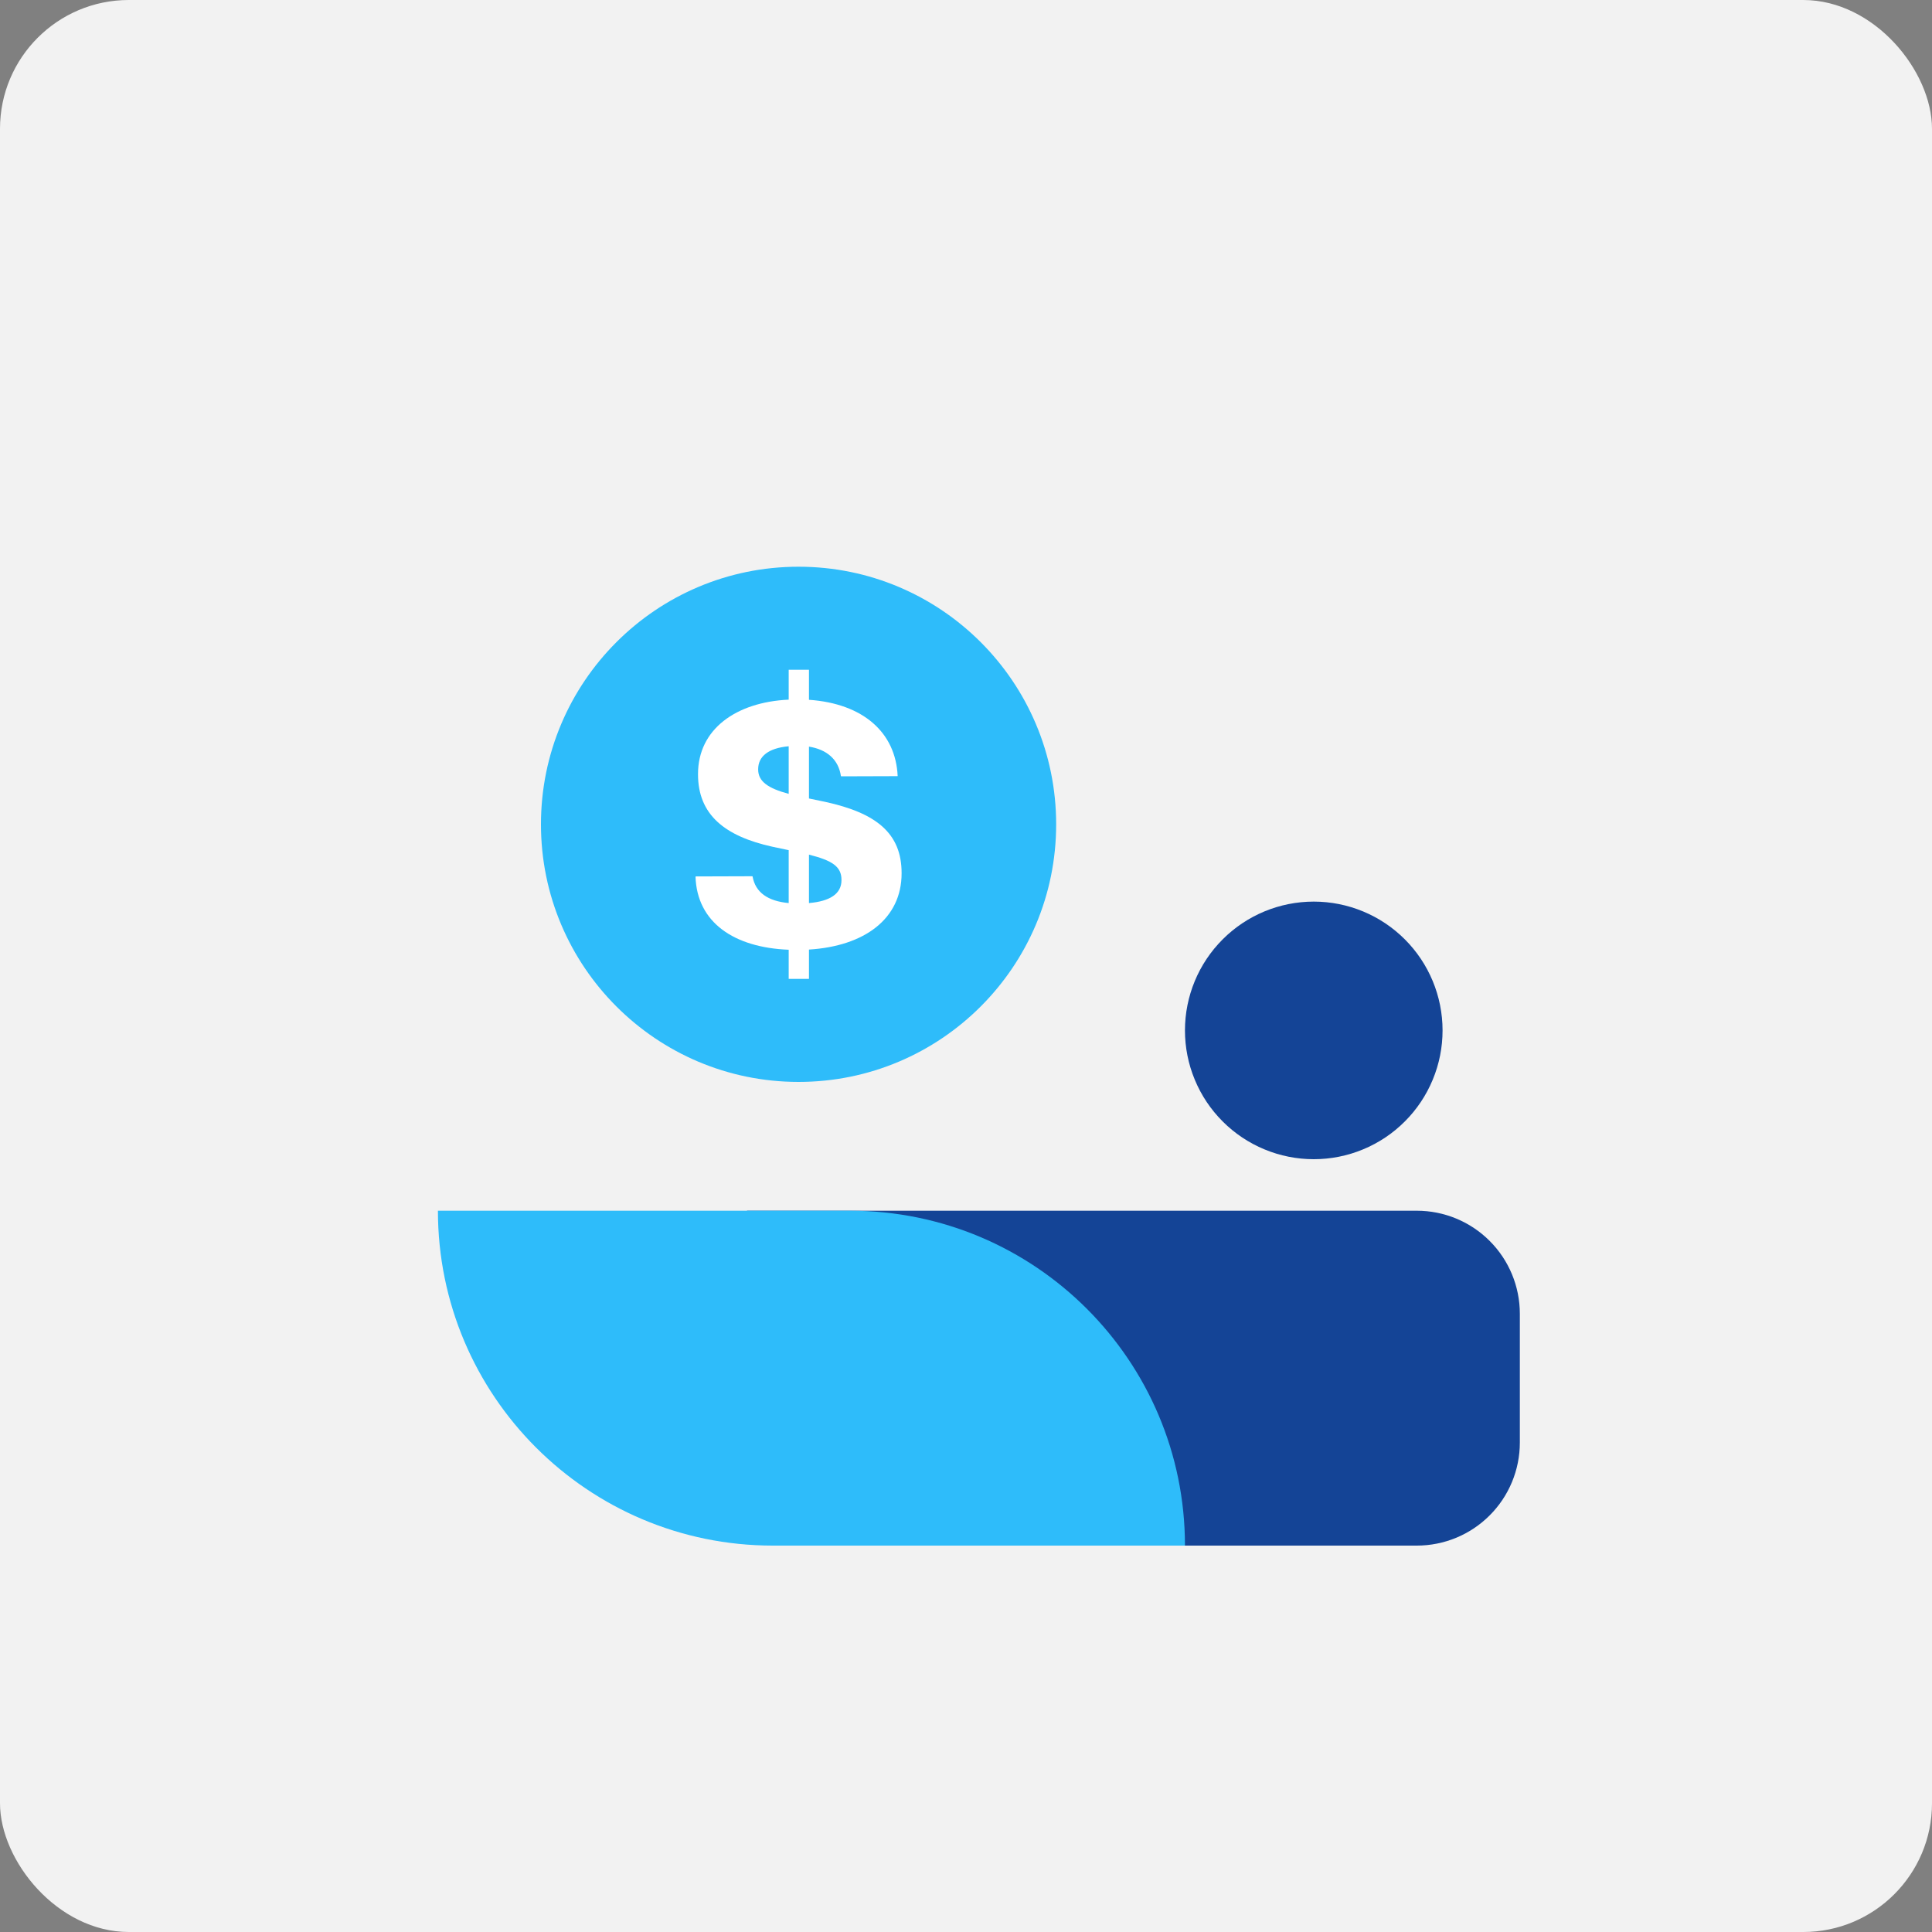
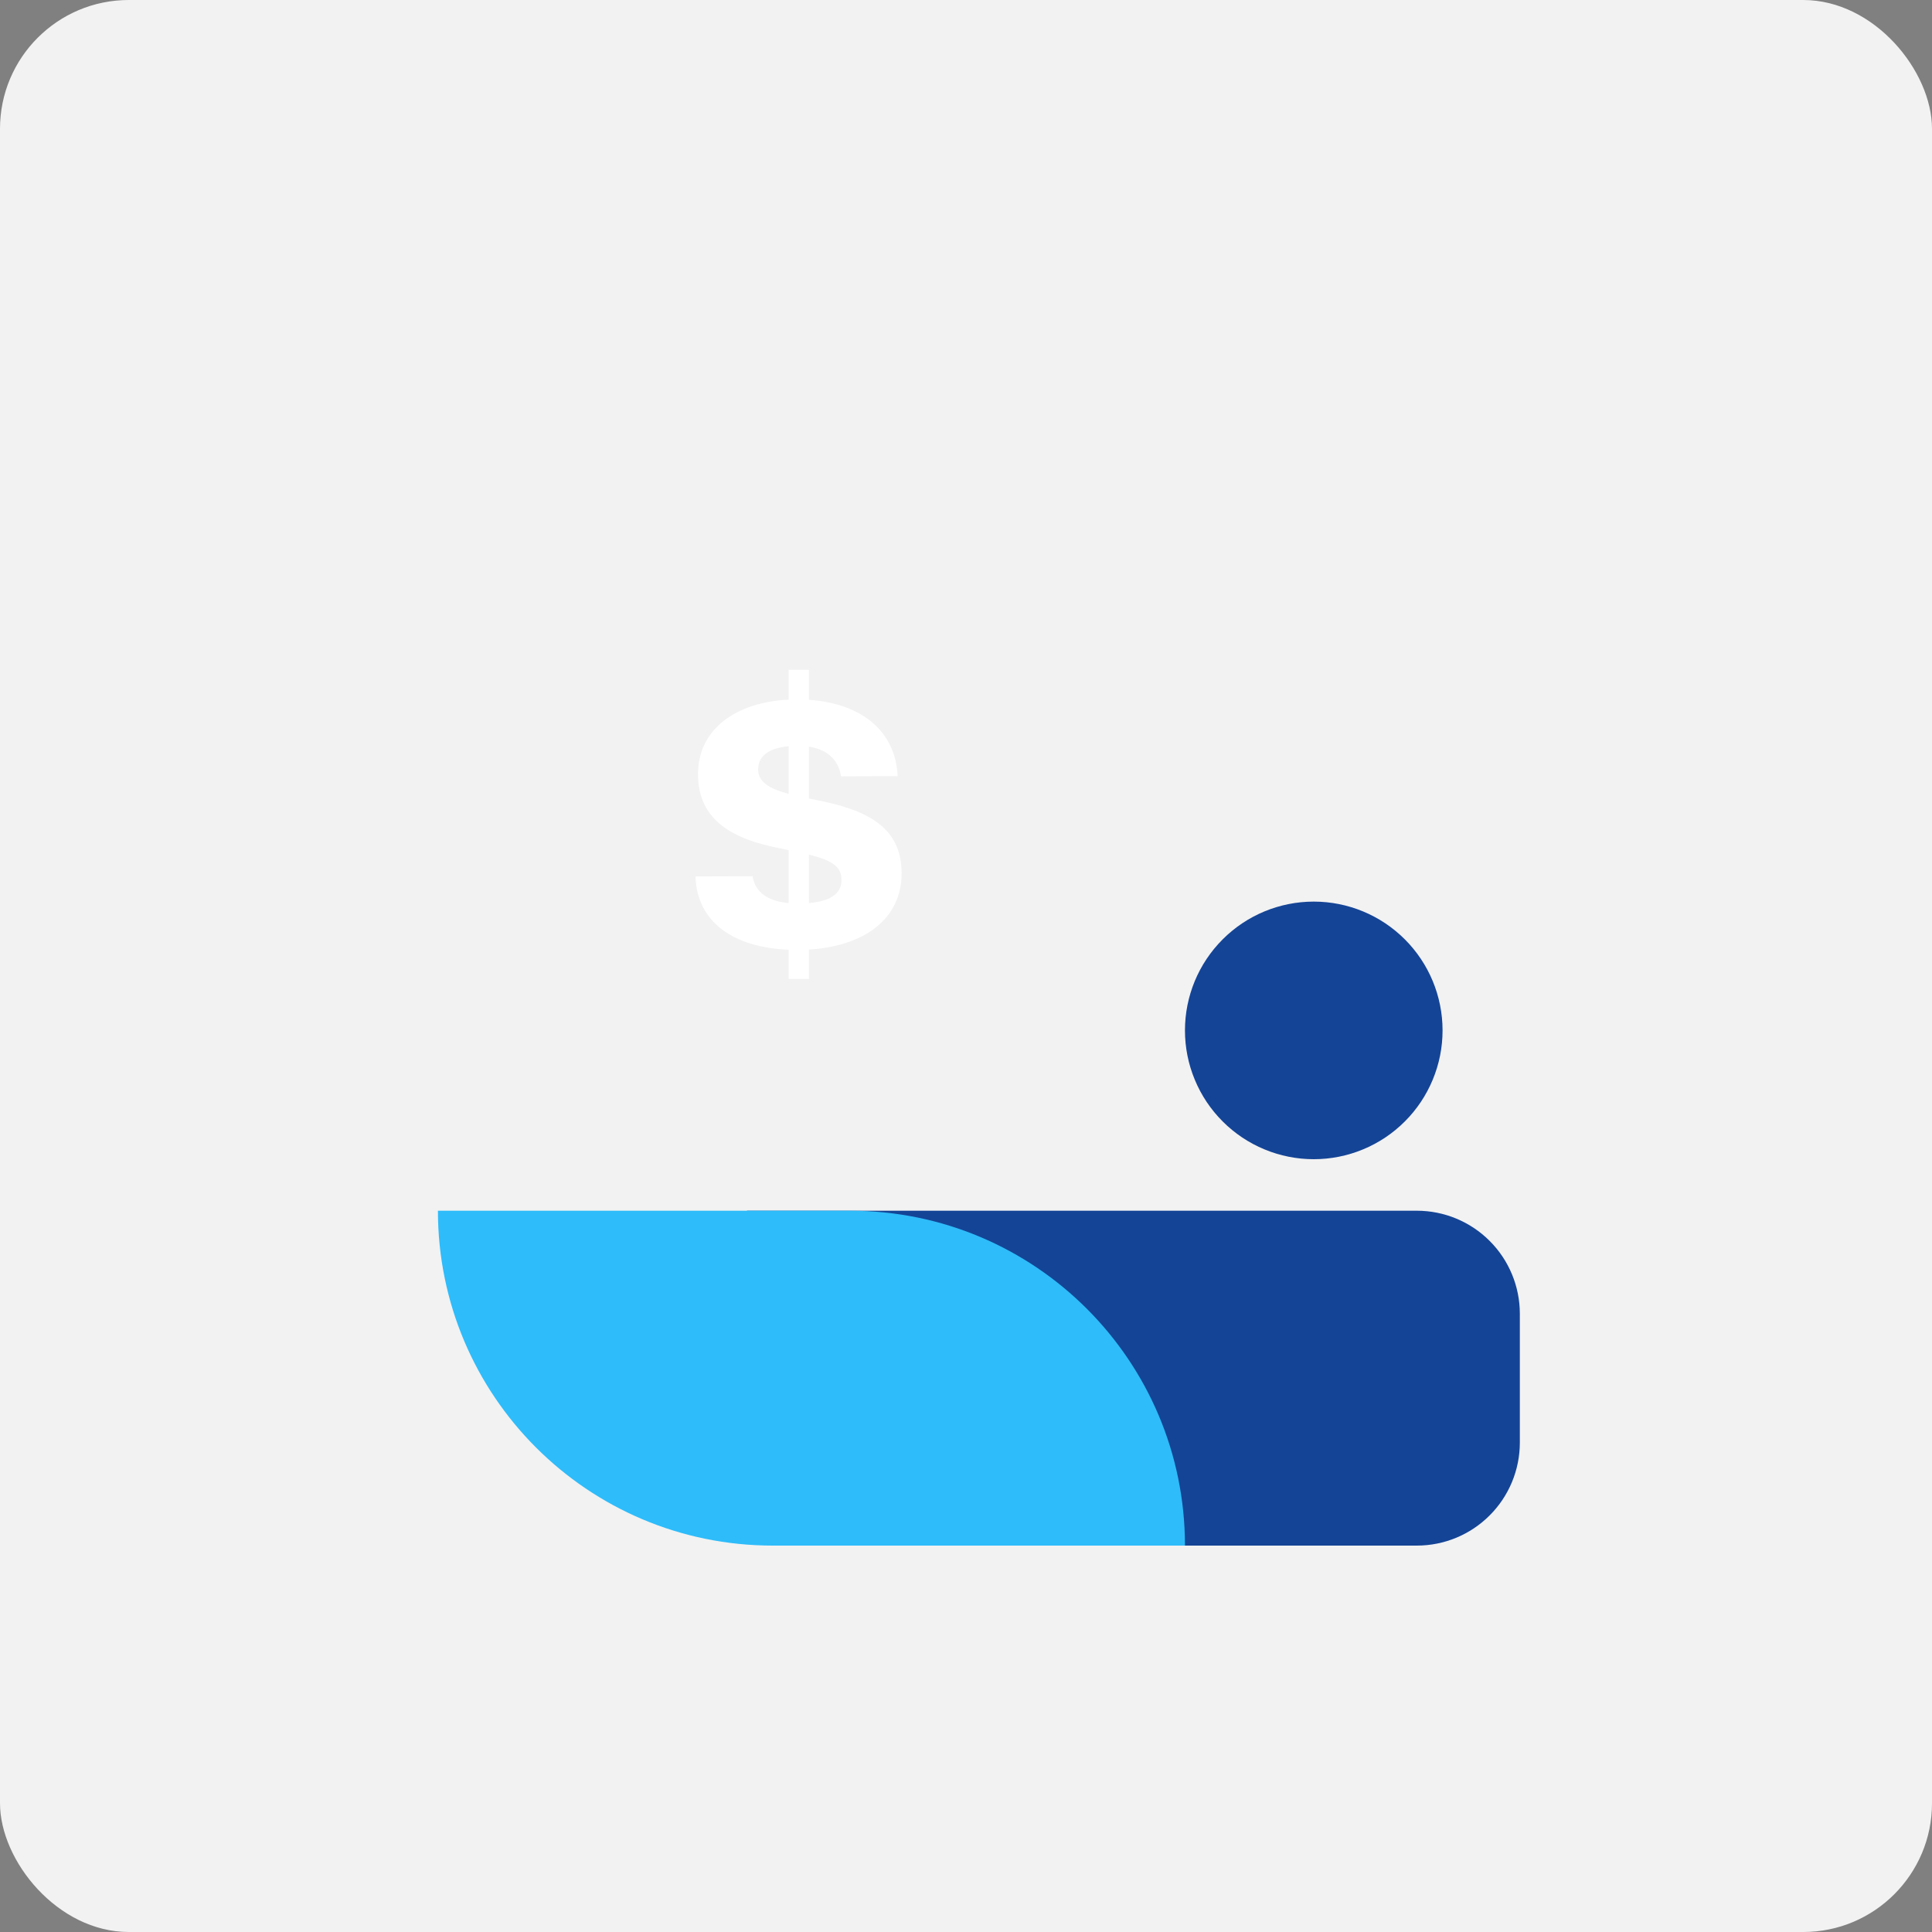
<svg xmlns="http://www.w3.org/2000/svg" width="75" height="75" viewBox="0 0 75 75" fill="none">
  <rect x="0" y="0" width="75" height="75" fill="#808080" stroke="none" />
  <rect width="75" height="75" rx="5" fill="#F2F2F2" />
-   <path d="M41 32C41 37.523 36.523 42 31 42C25.477 42 21 37.523 21 32C21 26.477 25.477 22 31 22C36.523 22 41 26.477 41 32Z" fill="#2EBCFA" />
  <path d="M56 40C56 40.657 55.871 41.307 55.619 41.913C55.368 42.52 55 43.071 54.535 43.535C54.071 44 53.52 44.368 52.913 44.619C52.307 44.871 51.657 45 51 45C50.343 45 49.693 44.871 49.087 44.619C48.48 44.368 47.929 44 47.465 43.535C47 43.071 46.632 42.52 46.381 41.913C46.129 41.307 46 40.657 46 40C46 38.674 46.527 37.402 47.465 36.465C48.402 35.527 49.674 35 51 35C52.326 35 53.598 35.527 54.535 36.465C55.473 37.402 56 38.674 56 40ZM29 47H55C56.061 47 57.078 47.421 57.828 48.172C58.579 48.922 59 49.939 59 51V56C59 57.061 58.579 58.078 57.828 58.828C57.078 59.579 56.061 60 55 60H33C31.939 60 30.922 59.579 30.172 58.828C29.421 58.078 29 57.061 29 56V47Z" fill="#144496" />
  <path d="M17 47H33C40.18 47 46 52.82 46 60H30C22.82 60 17 54.18 17 47Z" fill="#2EBCFA" />
-   <path d="M30.617 38H31.404V36.862C33.558 36.73 35 35.668 35 33.905V33.891C35 32.337 34.003 31.559 32.038 31.129L31.404 30.997V28.984C32.094 29.095 32.547 29.477 32.644 30.123L32.652 30.137L34.84 30.13L34.847 30.123C34.77 28.436 33.509 27.312 31.404 27.166V26H30.617V27.16C28.567 27.256 27.097 28.311 27.097 30.046V30.06C27.097 31.622 28.129 32.462 29.99 32.871L30.617 33.003V35.057C29.801 34.981 29.327 34.641 29.216 34.03L29.209 34.016L27.014 34.023L27 34.03C27.056 35.807 28.491 36.785 30.617 36.869V38ZM29.432 29.873V29.859C29.432 29.359 29.836 29.039 30.617 28.97V30.817C29.808 30.601 29.432 30.331 29.432 29.873ZM32.666 34.155V34.169C32.666 34.703 32.212 34.988 31.404 35.057V33.177C32.31 33.405 32.666 33.641 32.666 34.155Z" fill="white" />
+   <path d="M30.617 38H31.404V36.862C33.558 36.73 35 35.668 35 33.905C35 32.337 34.003 31.559 32.038 31.129L31.404 30.997V28.984C32.094 29.095 32.547 29.477 32.644 30.123L32.652 30.137L34.84 30.13L34.847 30.123C34.77 28.436 33.509 27.312 31.404 27.166V26H30.617V27.16C28.567 27.256 27.097 28.311 27.097 30.046V30.06C27.097 31.622 28.129 32.462 29.99 32.871L30.617 33.003V35.057C29.801 34.981 29.327 34.641 29.216 34.03L29.209 34.016L27.014 34.023L27 34.03C27.056 35.807 28.491 36.785 30.617 36.869V38ZM29.432 29.873V29.859C29.432 29.359 29.836 29.039 30.617 28.97V30.817C29.808 30.601 29.432 30.331 29.432 29.873ZM32.666 34.155V34.169C32.666 34.703 32.212 34.988 31.404 35.057V33.177C32.31 33.405 32.666 33.641 32.666 34.155Z" fill="white" />
</svg>